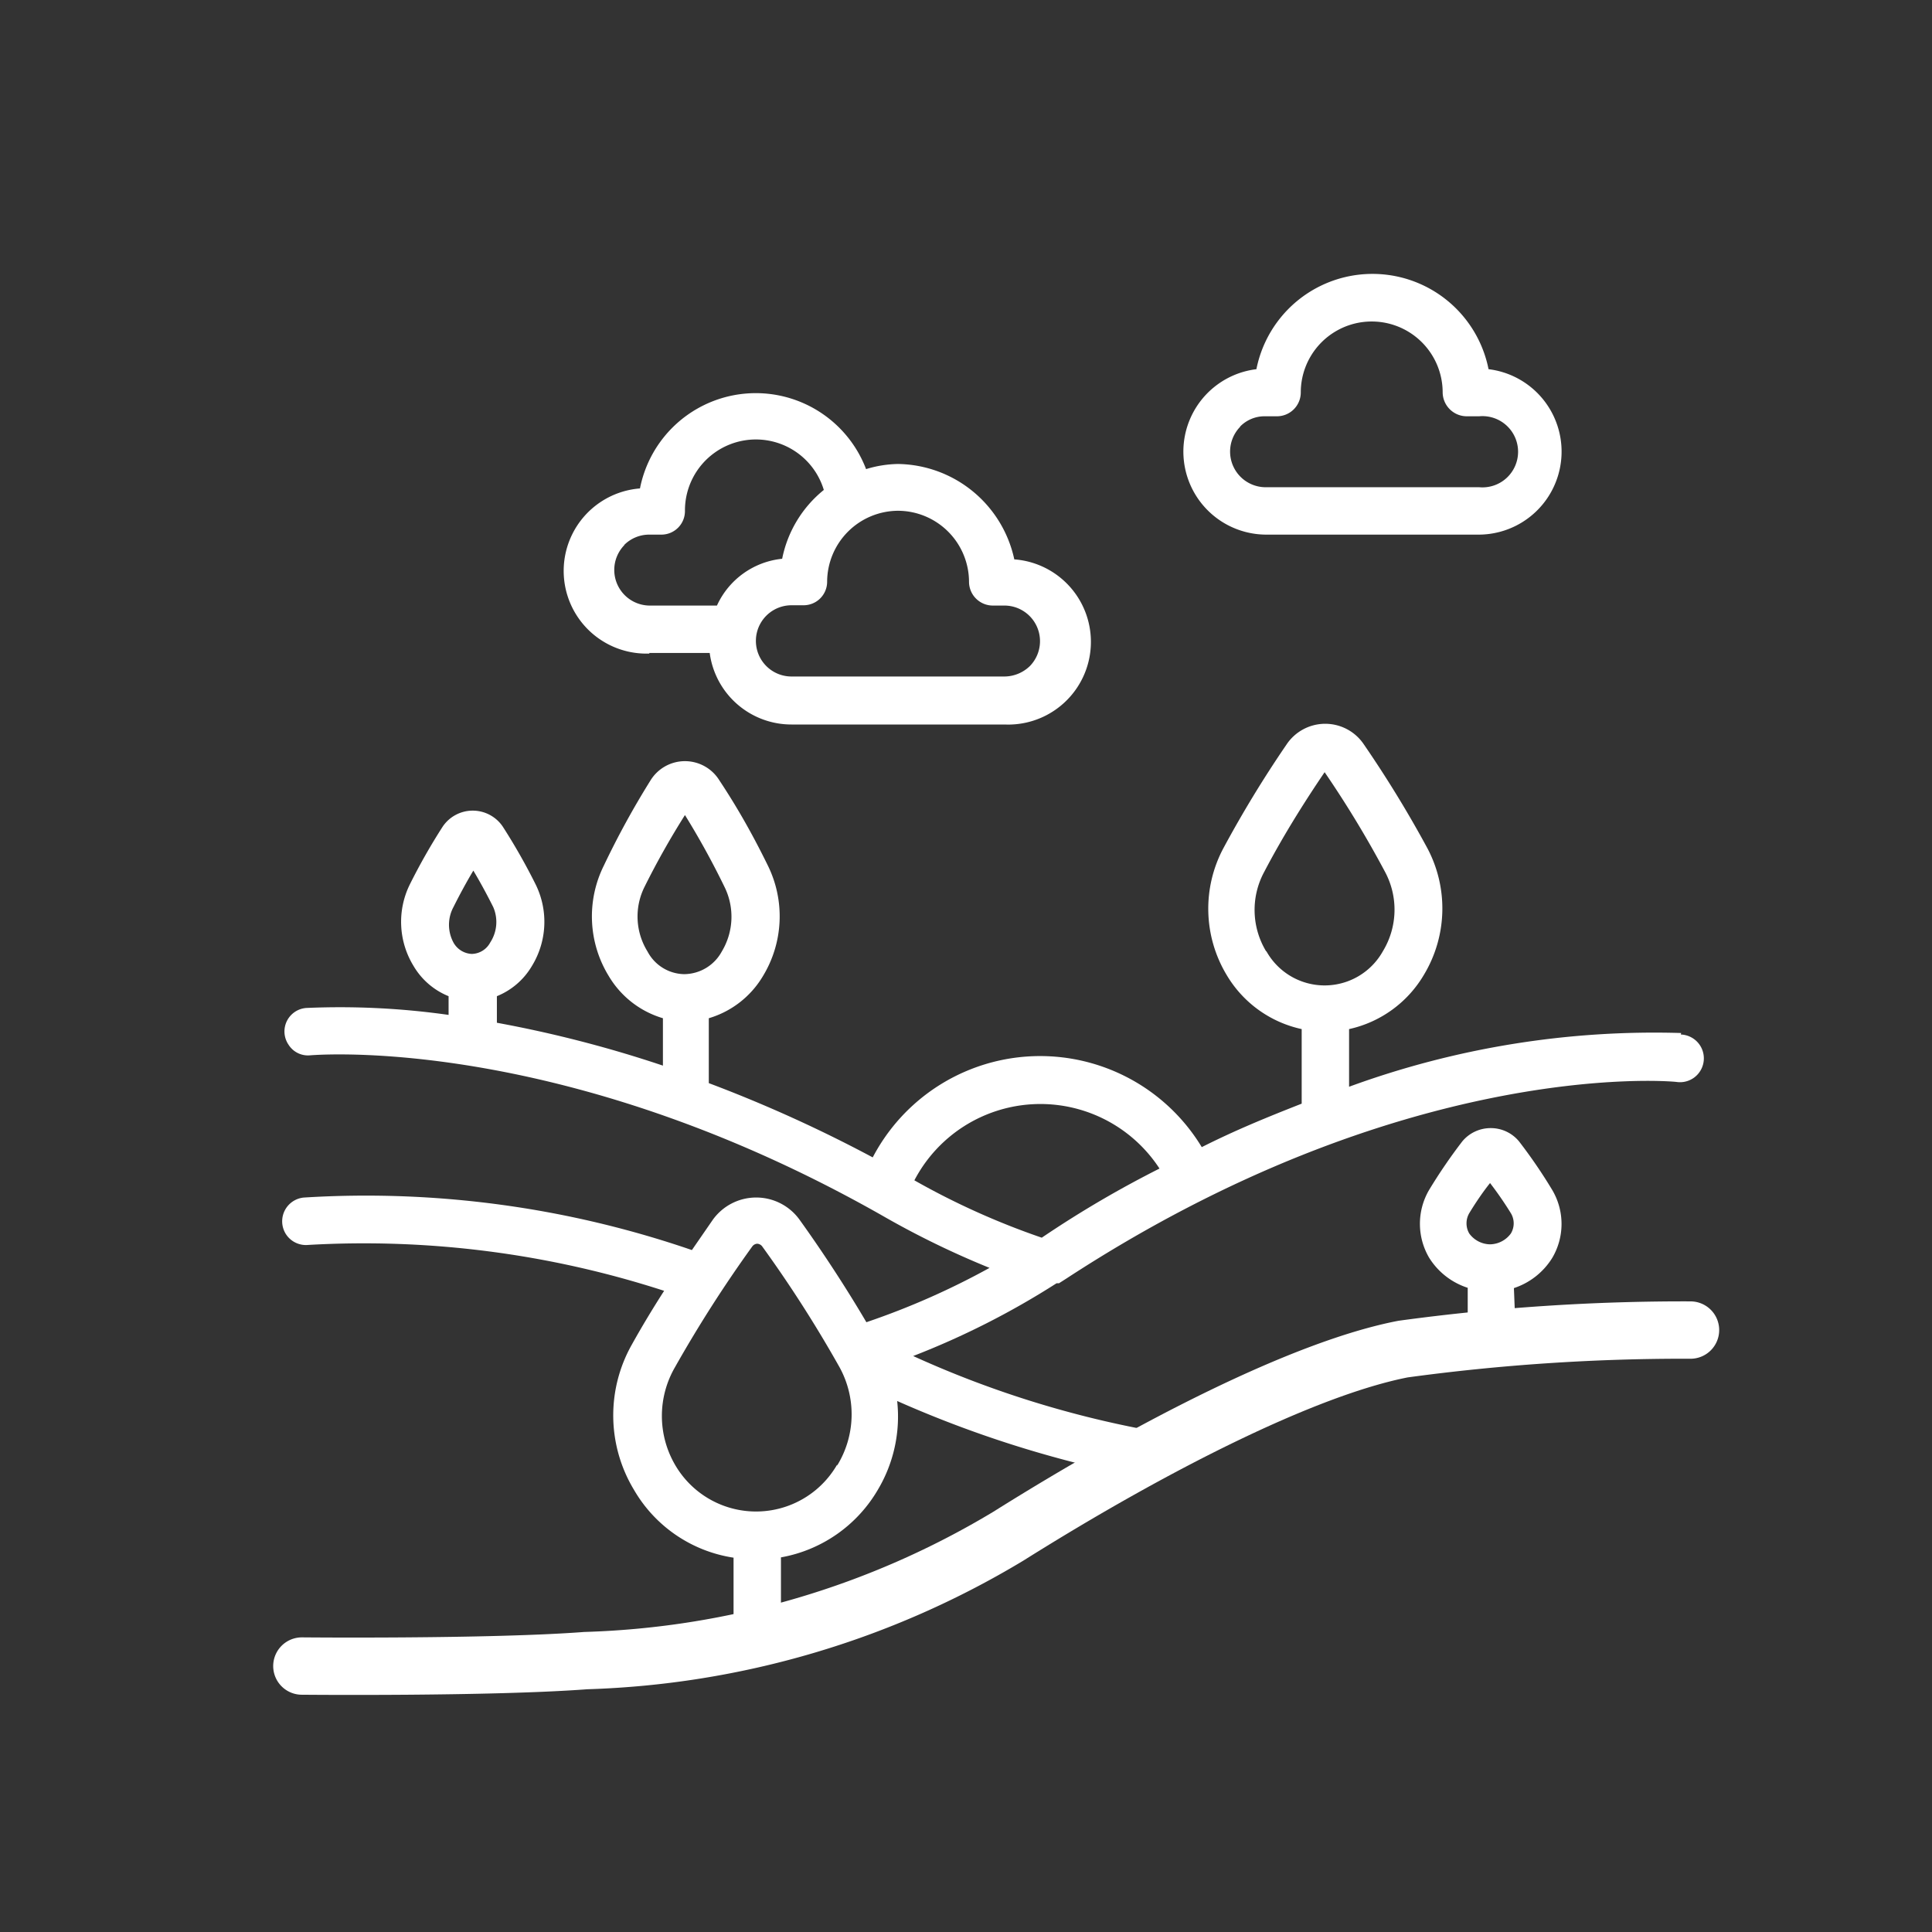
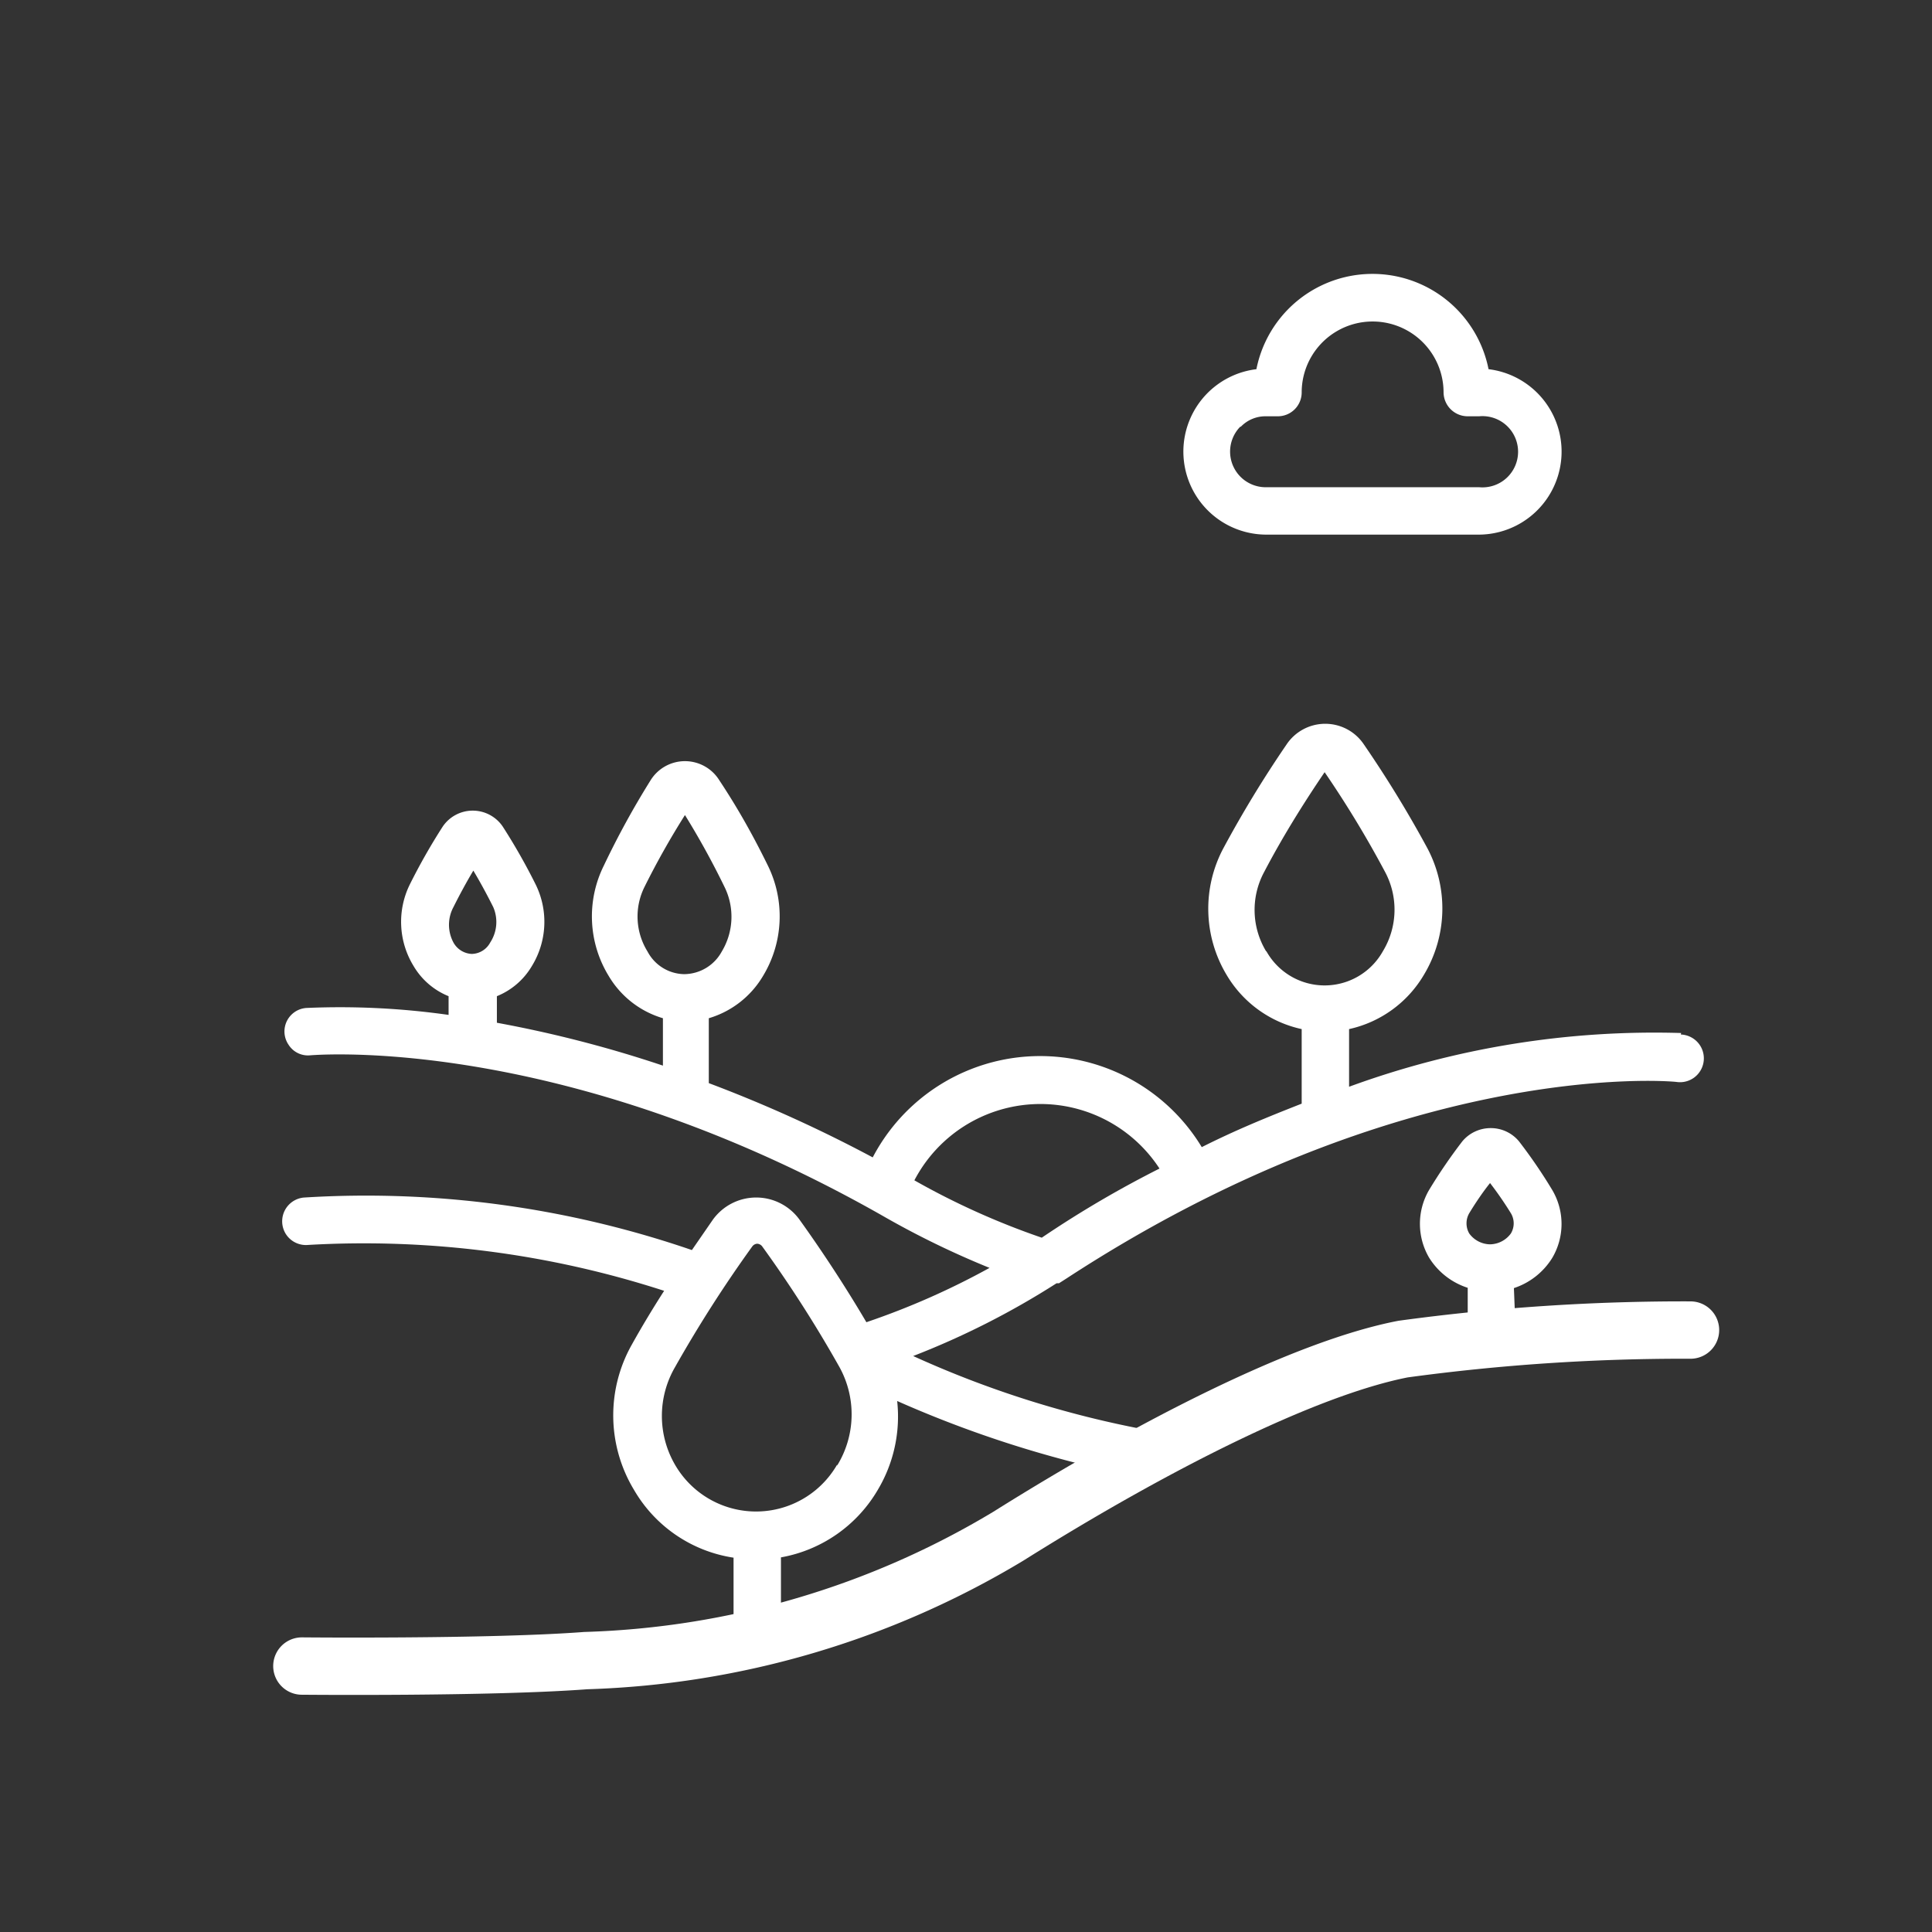
<svg xmlns="http://www.w3.org/2000/svg" id="Ebene_1" data-name="Ebene 1" viewBox="0 0 64 64">
  <rect x="0" y="0" width="64" height="64" fill="#333333" stroke="none" />
  <defs>
    <style>.cls-1{fill:#ffffff;}.cls-2{fill:none;stroke:#ffffff;stroke-linecap:round;stroke-miterlimit:10;stroke-width:1.9px;}</style>
  </defs>
-   <path class="cls-1" d="M21.51,21.63h2A2.73,2.73,0,0,0,26.22,24h7.06a2.74,2.74,0,0,0,.32-5.47,4,4,0,0,0-3.85-3.16,3.79,3.79,0,0,0-1.06.17,3.91,3.91,0,0,0-7.49.64,2.74,2.74,0,0,0,.31,5.47Zm8.24-4.71a2.36,2.36,0,0,1,2.35,2.36.79.79,0,0,0,.79.78h.39a1.18,1.18,0,0,1,.84,2,1.22,1.22,0,0,1-.84.35H26.22a1.18,1.18,0,1,1,0-2.36h.39a.78.78,0,0,0,.79-.78A2.36,2.36,0,0,1,29.75,16.92Zm-9.07,1.13a1.17,1.17,0,0,1,.83-.34h.4a.78.78,0,0,0,.78-.79,2.35,2.35,0,0,1,4.6-.69,3.91,3.91,0,0,0-1.38,2.28,2.67,2.67,0,0,0-2.16,1.55H21.51a1.18,1.18,0,0,1-.83-2Z" />
-   <path class="cls-1" d="M41.91,17.71H49a2.75,2.75,0,0,0,.31-5.48,3.92,3.92,0,0,0-7.69,0,2.75,2.75,0,0,0,.32,5.48Zm-.83-3.58a1.13,1.13,0,0,1,.83-.34h.39a.79.79,0,0,0,.79-.79,2.35,2.35,0,1,1,4.7,0,.8.8,0,0,0,.79.79H49a1.18,1.18,0,1,1,0,2.35H41.91a1.18,1.18,0,0,1-.83-2Z" />
+   <path class="cls-1" d="M41.91,17.71H49a2.75,2.75,0,0,0,.31-5.48,3.92,3.92,0,0,0-7.69,0,2.75,2.75,0,0,0,.32,5.48m-.83-3.58a1.13,1.13,0,0,1,.83-.34h.39a.79.79,0,0,0,.79-.79,2.35,2.35,0,1,1,4.7,0,.8.8,0,0,0,.79.79H49a1.18,1.18,0,1,1,0,2.35H41.91a1.18,1.18,0,0,1-.83-2Z" />
  <path class="cls-1" d="M55.69,34.22a29.41,29.41,0,0,0-11,1.78V34.09a3.83,3.83,0,0,0,2.48-1.8,4.26,4.26,0,0,0,.12-4.18,37.86,37.86,0,0,0-2.11-3.45,1.54,1.54,0,0,0-2.56,0,37.76,37.76,0,0,0-2.1,3.45,4.26,4.26,0,0,0,.11,4.18,3.83,3.83,0,0,0,2.49,1.8v2.47C42,37,40.94,37.43,39.81,38a6.26,6.26,0,0,0-10.9.34,45.63,45.63,0,0,0-5.43-2.46V33.73a3.11,3.11,0,0,0,1.79-1.39,3.81,3.81,0,0,0,.17-3.66c-.49-1-1-1.91-1.61-2.83a1.34,1.34,0,0,0-2.28,0A28.14,28.14,0,0,0,20,28.68a3.78,3.78,0,0,0,.17,3.66,3.11,3.11,0,0,0,1.79,1.39V35.3a40,40,0,0,0-5.5-1.42V33a2.38,2.38,0,0,0,1.16-1,2.8,2.8,0,0,0,.13-2.69,20.17,20.17,0,0,0-1.09-1.92,1.2,1.2,0,0,0-2,0,20.17,20.17,0,0,0-1.09,1.92,2.8,2.8,0,0,0,.13,2.69,2.38,2.38,0,0,0,1.16,1v.62a25.6,25.6,0,0,0-4.71-.23.78.78,0,0,0-.59,1.22.76.76,0,0,0,.7.35c.88-.07,8.89-.46,19.11,5.39A29,29,0,0,0,32.78,42a25.16,25.16,0,0,1-4.08,1.8c-.8-1.36-1.62-2.57-2.21-3.39a1.77,1.77,0,0,0-2.88,0l-.69,1a33.21,33.21,0,0,0-12.85-1.74.79.79,0,0,0-.58,1.24.79.79,0,0,0,.72.33A32.22,32.22,0,0,1,22,42.76c-.36.56-.73,1.17-1.08,1.8A4.77,4.77,0,0,0,21,49.35,4.61,4.61,0,0,0,24.3,51.6v2.31l1.57-.75V51.59a4.66,4.66,0,0,0,3.21-2.24,4.74,4.74,0,0,0,.64-2.94,37.33,37.33,0,0,0,5.92,2.05h.06L38,47.37a33.59,33.59,0,0,1-7.75-2.45A26.77,26.77,0,0,0,35,42.51l.08,0,.25-.16c11.09-7.24,19.84-6.55,20.2-6.51a.79.79,0,1,0,.15-1.57Zm-39.45-3a.71.71,0,0,1-.61.38.73.73,0,0,1-.61-.38,1.24,1.24,0,0,1,0-1.17c.22-.44.45-.86.66-1.21.21.35.44.77.66,1.21A1.24,1.24,0,0,1,16.24,31.22Zm5.21.3a2.2,2.2,0,0,1-.1-2.14A26.68,26.68,0,0,1,22.69,27,26.68,26.68,0,0,1,24,29.38a2.23,2.23,0,0,1-.09,2.14,1.43,1.43,0,0,1-1.25.75A1.4,1.4,0,0,1,21.45,31.52Zm6.28,17a3.1,3.1,0,0,1-5.37,0h0a3.22,3.22,0,0,1,0-3.23,42.88,42.88,0,0,1,2.56-4,.22.22,0,0,1,.16-.09.22.22,0,0,1,.17.09,41.59,41.59,0,0,1,2.56,4A3.24,3.24,0,0,1,27.73,48.55ZM34.51,41a25,25,0,0,1-4.22-1.9,4.71,4.71,0,0,1,8.12-.39C37.14,39.35,35.84,40.1,34.51,41Zm7.43-9.49a2.65,2.65,0,0,1-.06-2.63c.69-1.32,1.47-2.52,2-3.3a34.56,34.56,0,0,1,2,3.3,2.65,2.65,0,0,1-.07,2.63,2.21,2.21,0,0,1-3.86,0Z" />
-   <path class="cls-1" d="M38,47.37l10.6-3.52A27,27,0,0,0,38,47.37Z" />
  <polygon class="cls-1" points="25.93 53.13 25.87 53.16 25.87 53.22 25.93 53.13" />
  <path class="cls-1" d="M50.15,42.67a2.36,2.36,0,0,0,1.27-1,2.21,2.21,0,0,0,0-2.25,17,17,0,0,0-1.1-1.61,1.21,1.21,0,0,0-.94-.44,1.22,1.22,0,0,0-.94.44,17.59,17.59,0,0,0-1.1,1.61,2.22,2.22,0,0,0,0,2.24,2.35,2.35,0,0,0,1.28,1v1.18l1.57-.18Zm-.79-1.45a.87.87,0,0,1-.69-.36.67.67,0,0,1,0-.67c.23-.38.48-.74.69-1a11.73,11.73,0,0,1,.69,1,.65.65,0,0,1,0,.67A.87.87,0,0,1,49.36,41.22Z" />
  <path class="cls-2" d="M10,55.19s6.23.06,9.4-.18a28.81,28.81,0,0,0,14-4.12c4.78-3,9.83-5.57,13.08-6.2A68.72,68.72,0,0,1,56,44.06" />
</svg>